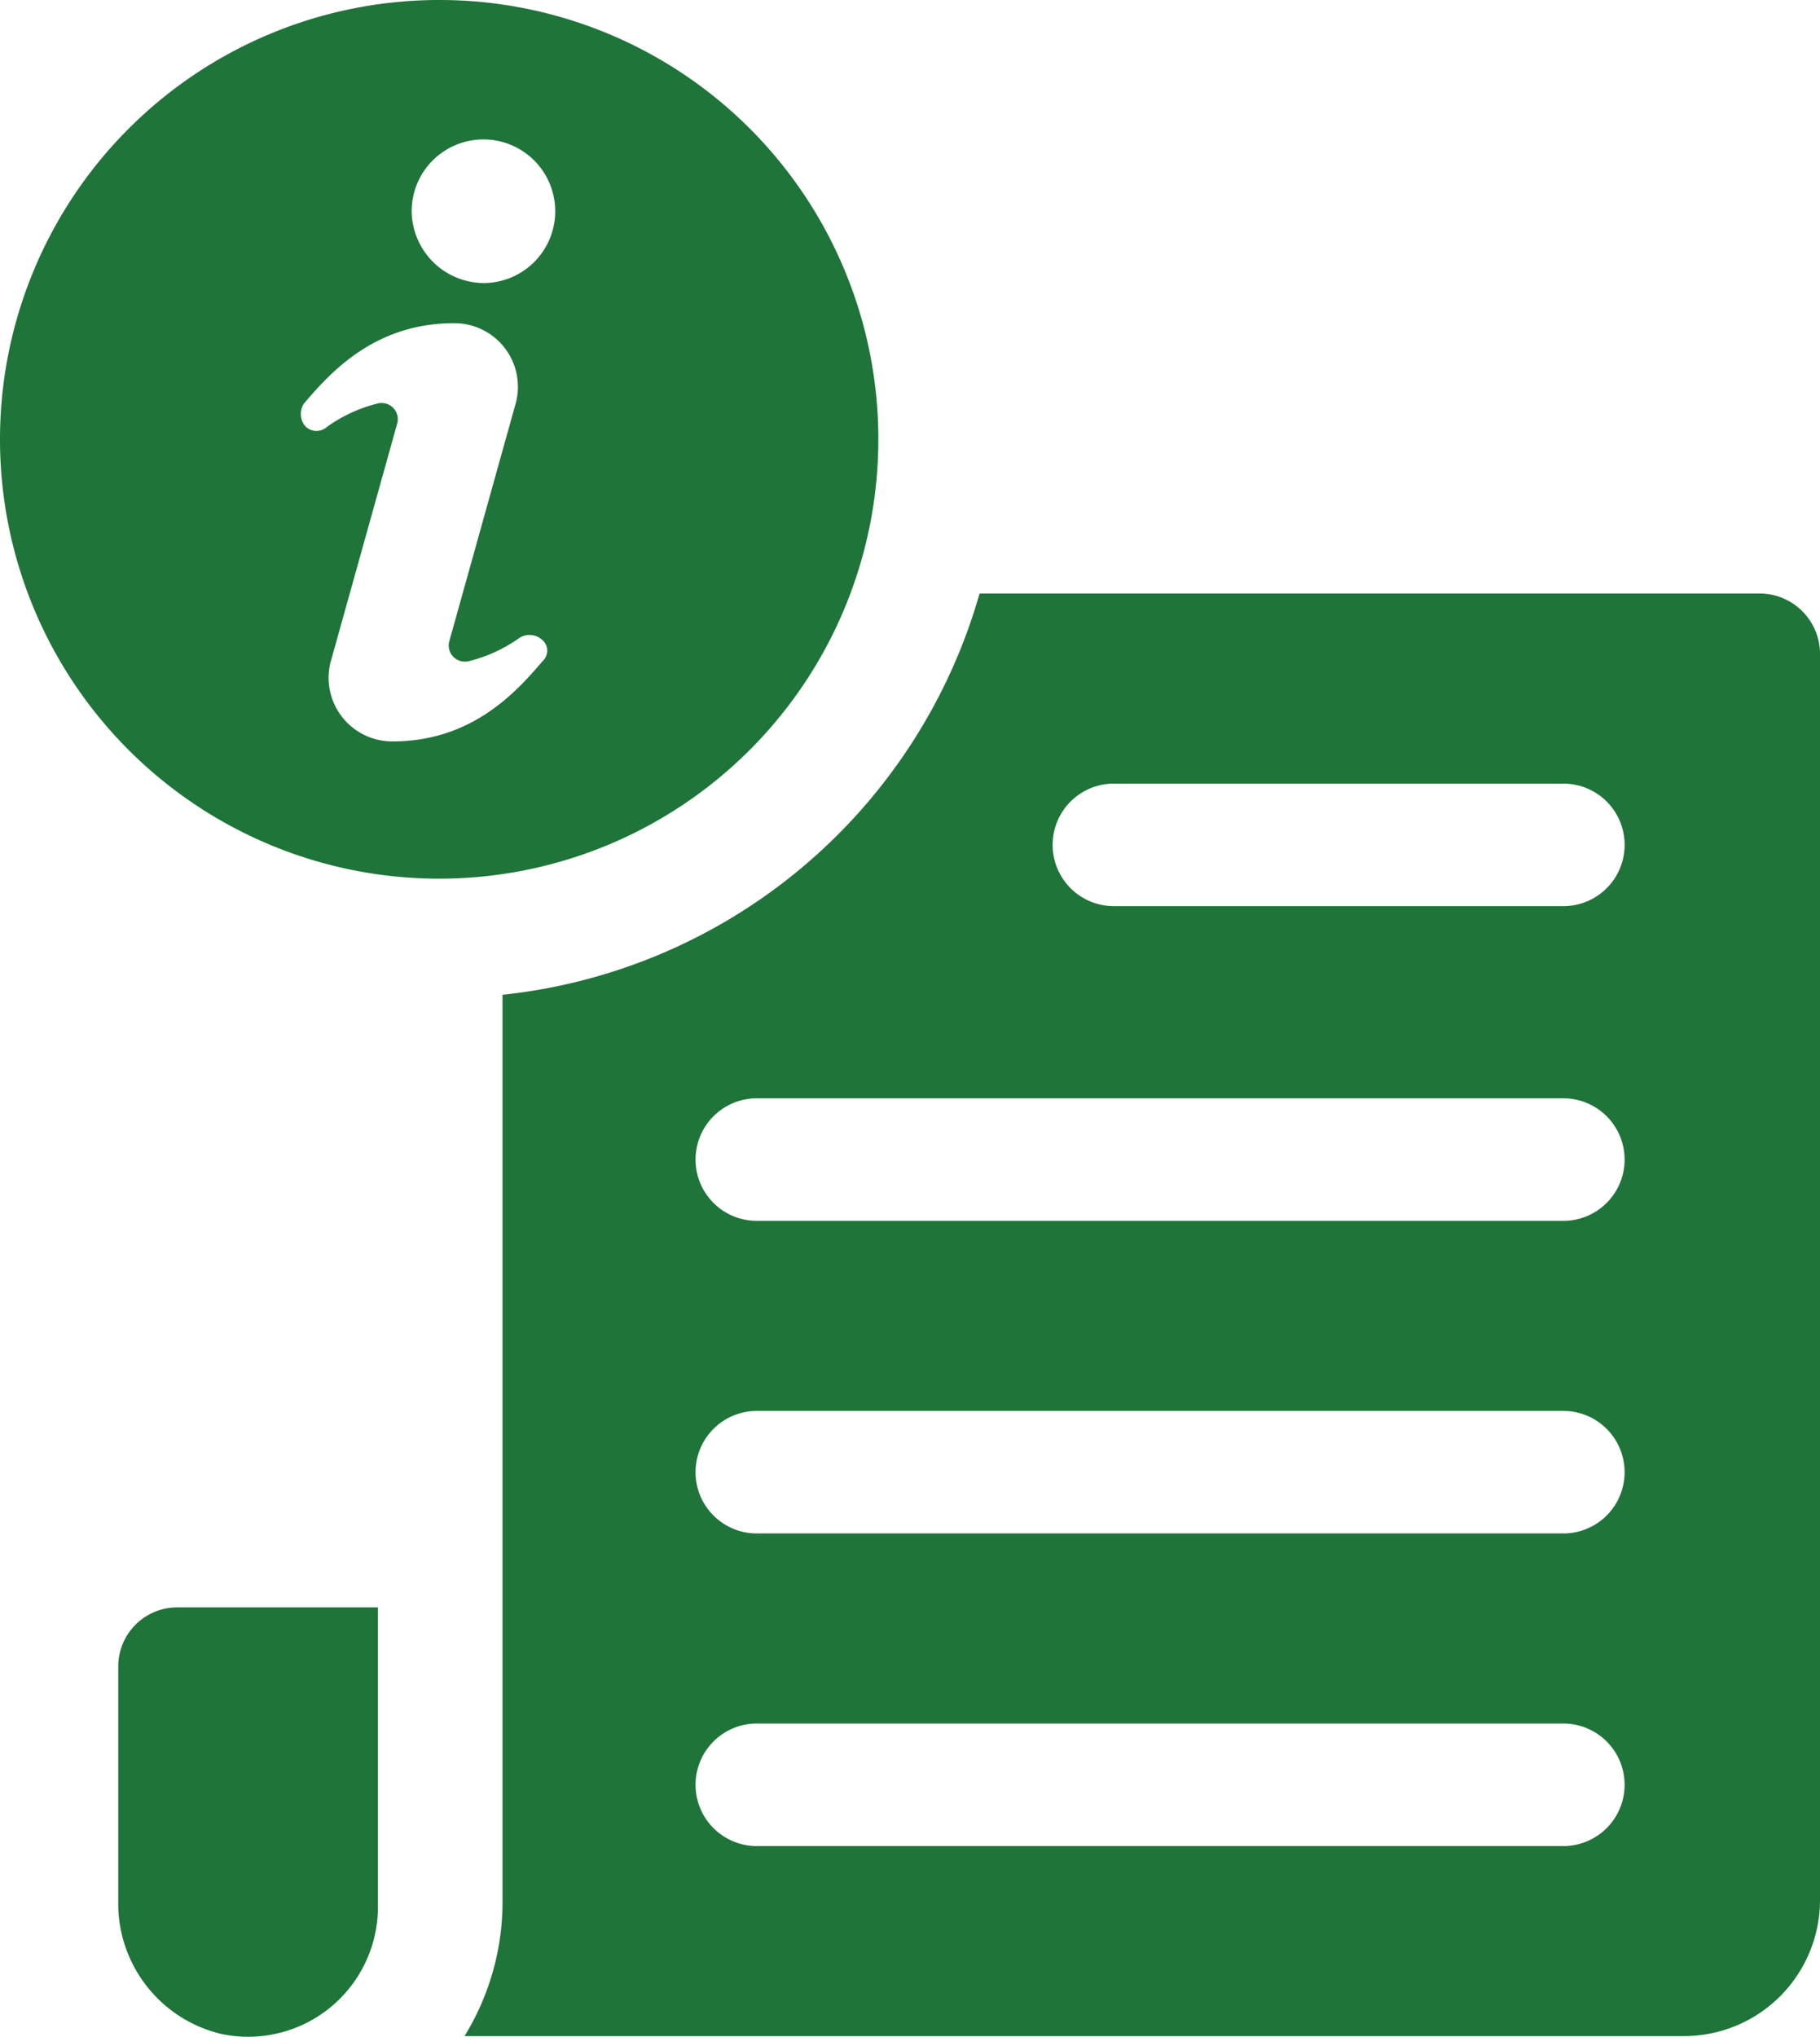
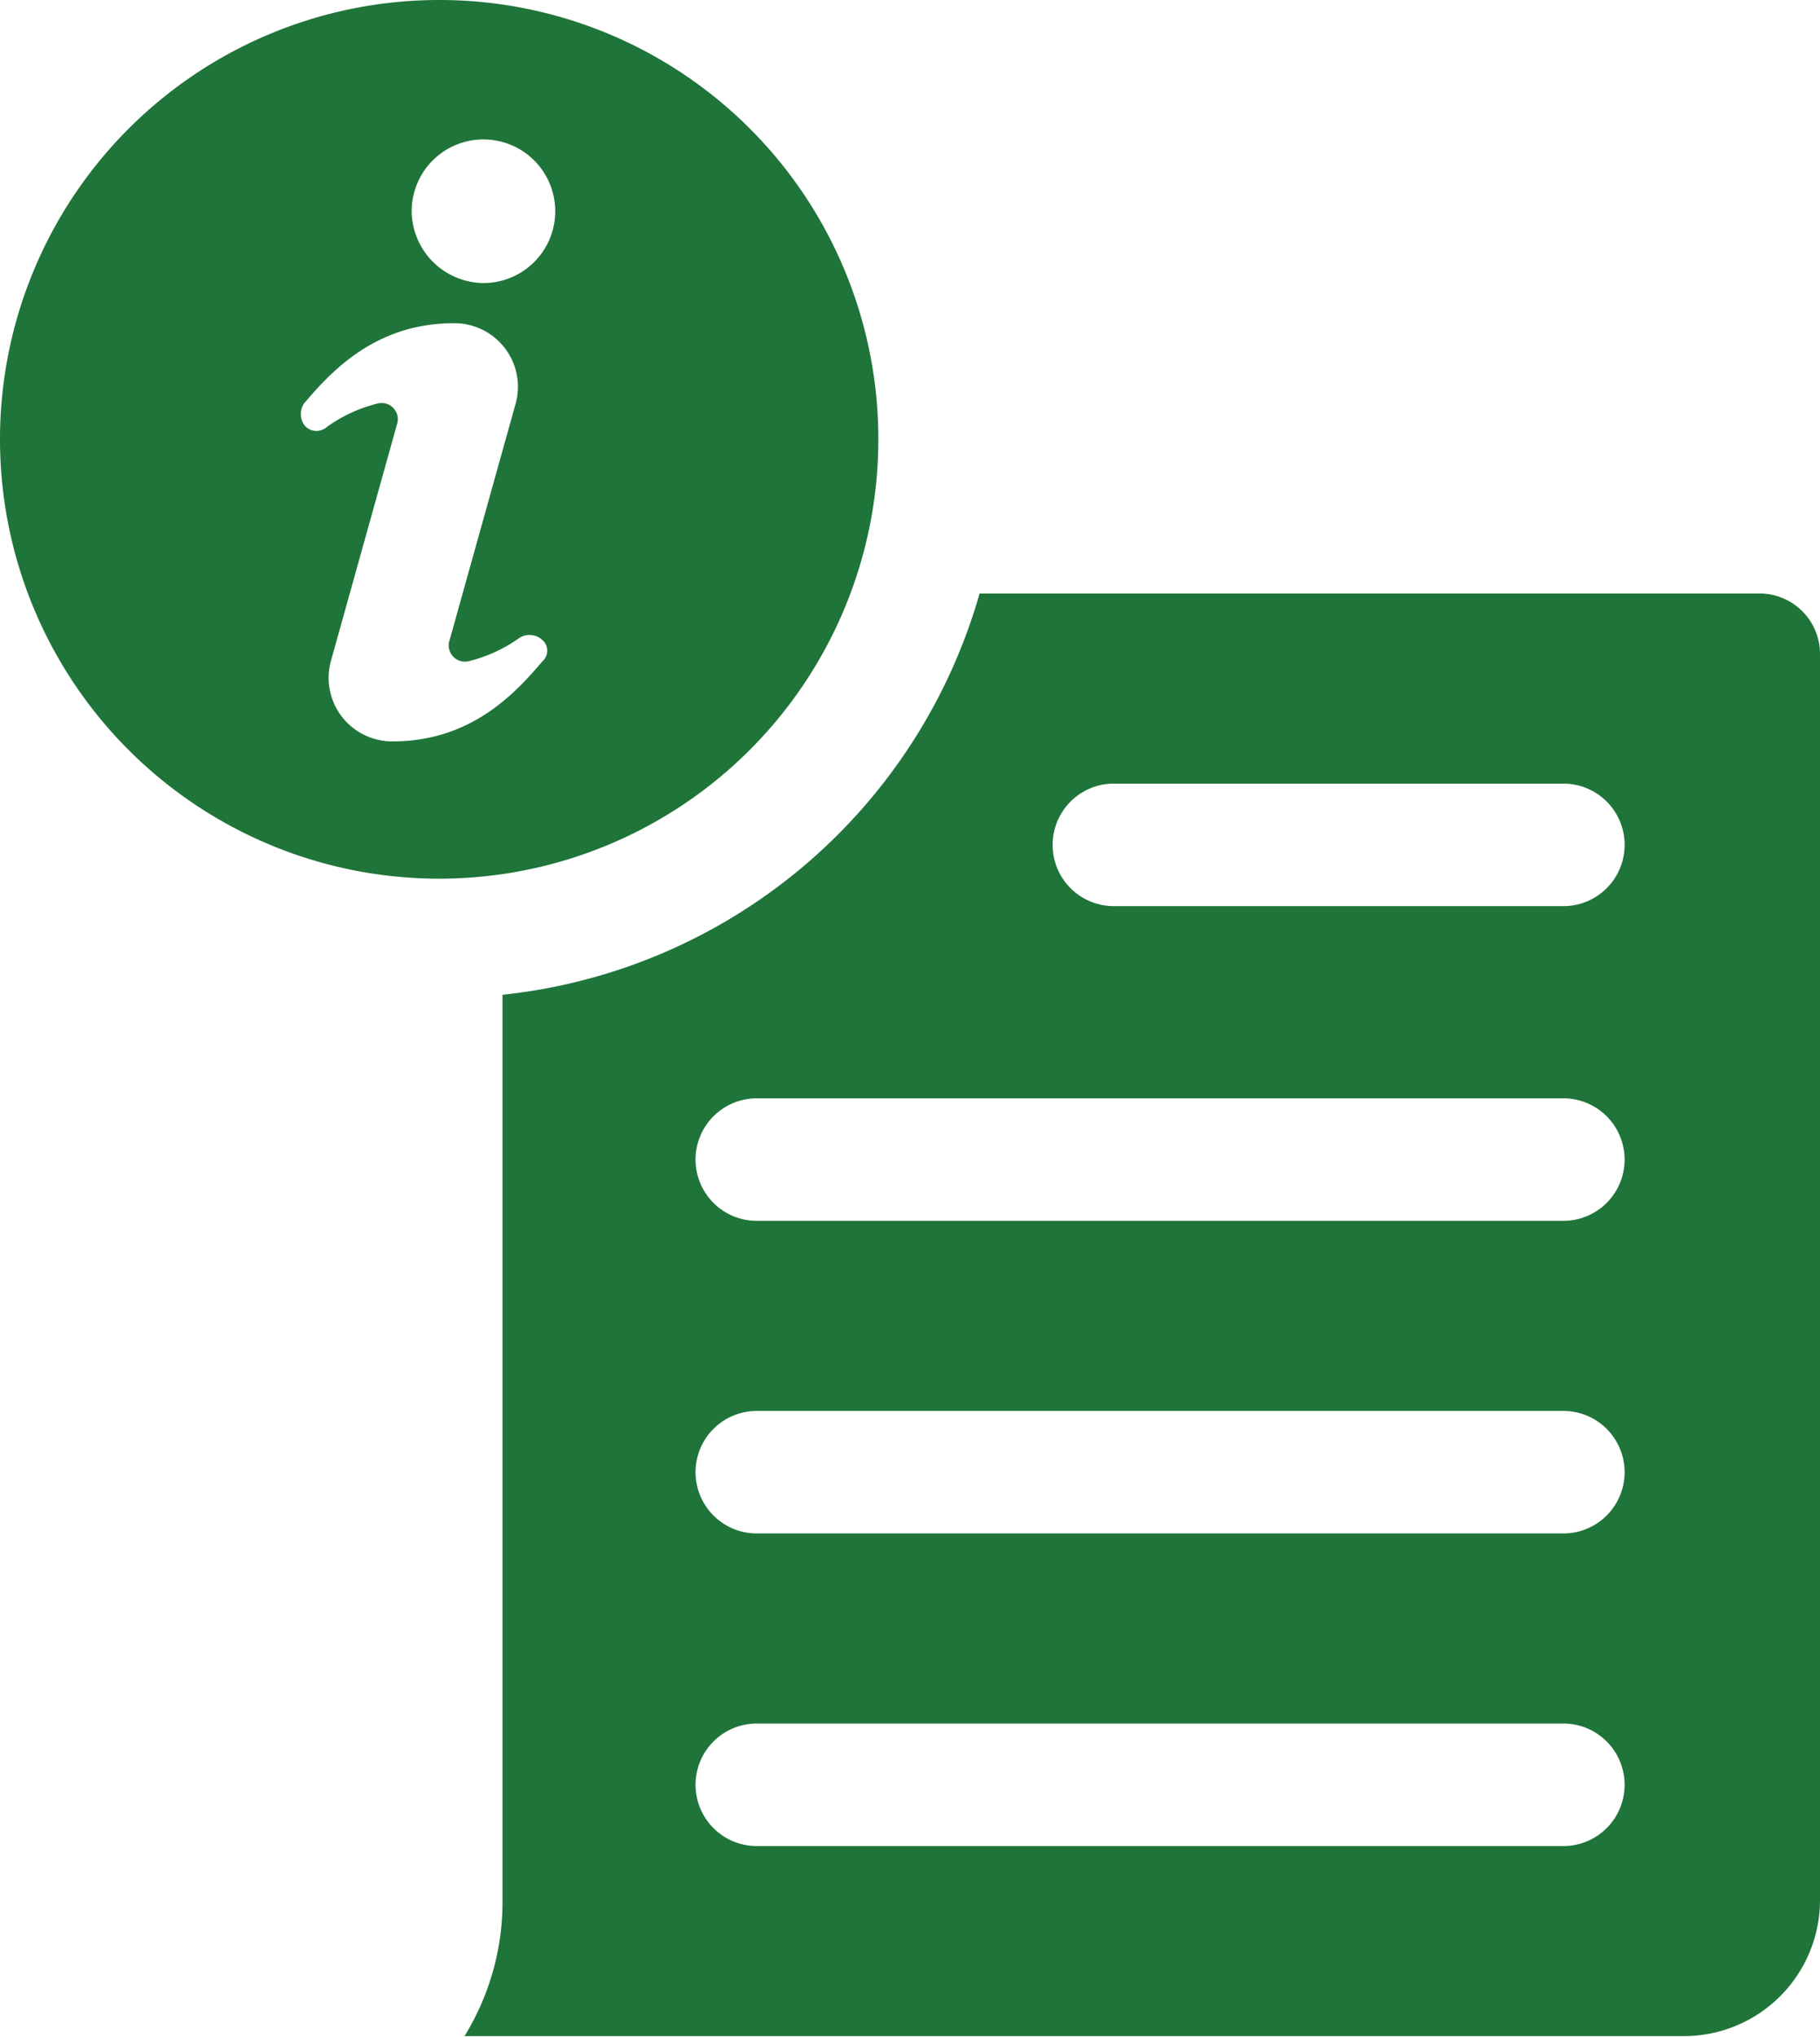
<svg xmlns="http://www.w3.org/2000/svg" width="83.037" height="92.892" viewBox="0 0 83.037 92.892">
  <g id="_7" data-name="7" transform="translate(-278.7 -297.6)">
    <path id="パス_30" data-name="パス 30" d="M298.737,297.6a20.037,20.037,0,1,0,20.037,20.037A20.021,20.021,0,0,0,298.737,297.6Zm4.72,30.152c-1.156,1.349-3.179,3.661-6.84,3.661a2.9,2.9,0,0,1-2.794-3.757l2.986-10.693a.739.739,0,0,0-.867-.963,6.726,6.726,0,0,0-2.312,1.06.736.736,0,0,1-.482.193.687.687,0,0,1-.578-.289.875.875,0,0,1,0-.963c1.156-1.349,3.179-3.661,6.84-3.661A2.9,2.9,0,0,1,302.2,316.1l-2.986,10.693a.739.739,0,0,0,.867.963,6.726,6.726,0,0,0,2.312-1.06.863.863,0,0,1,1.06.1A.644.644,0,0,1,303.457,327.752Zm-2.7-17.243a3.31,3.31,0,0,1-3.275-3.275,3.275,3.275,0,1,1,3.275,3.275Z" fill="#1f7439" />
-     <path id="パス_31" data-name="パス 31" d="M284.3,376.4V387.09a6.115,6.115,0,0,0,4.72,6.069,5.922,5.922,0,0,0,7.128-5.78V373.7H287A2.693,2.693,0,0,0,284.3,376.4Z" transform="translate(-0.205 -2.792)" fill="#1f7439" />
    <path id="パス_32" data-name="パス 32" d="M359.847,325.7H324.2A25.408,25.408,0,0,1,302.434,344v41.519a11.67,11.67,0,0,1-1.734,5.973h55.679a6.208,6.208,0,0,0,6.165-6.165V328.4A2.757,2.757,0,0,0,359.847,325.7Zm-8.959,57.124h-36.8a2.794,2.794,0,1,1,0-5.587h36.8a2.794,2.794,0,0,1,0,5.587Zm0-14.257h-36.8a2.794,2.794,0,1,1,0-5.587h36.8a2.794,2.794,0,0,1,0,5.587Zm0-14.257h-36.8a2.794,2.794,0,1,1,0-5.587h36.8a2.794,2.794,0,0,1,0,5.587Zm0-14.353H330.274a2.794,2.794,0,0,1,0-5.587h20.615a2.794,2.794,0,0,1,0,5.587Z" transform="translate(-0.807 -1.031)" fill="#1f7439" />
  </g>
</svg>